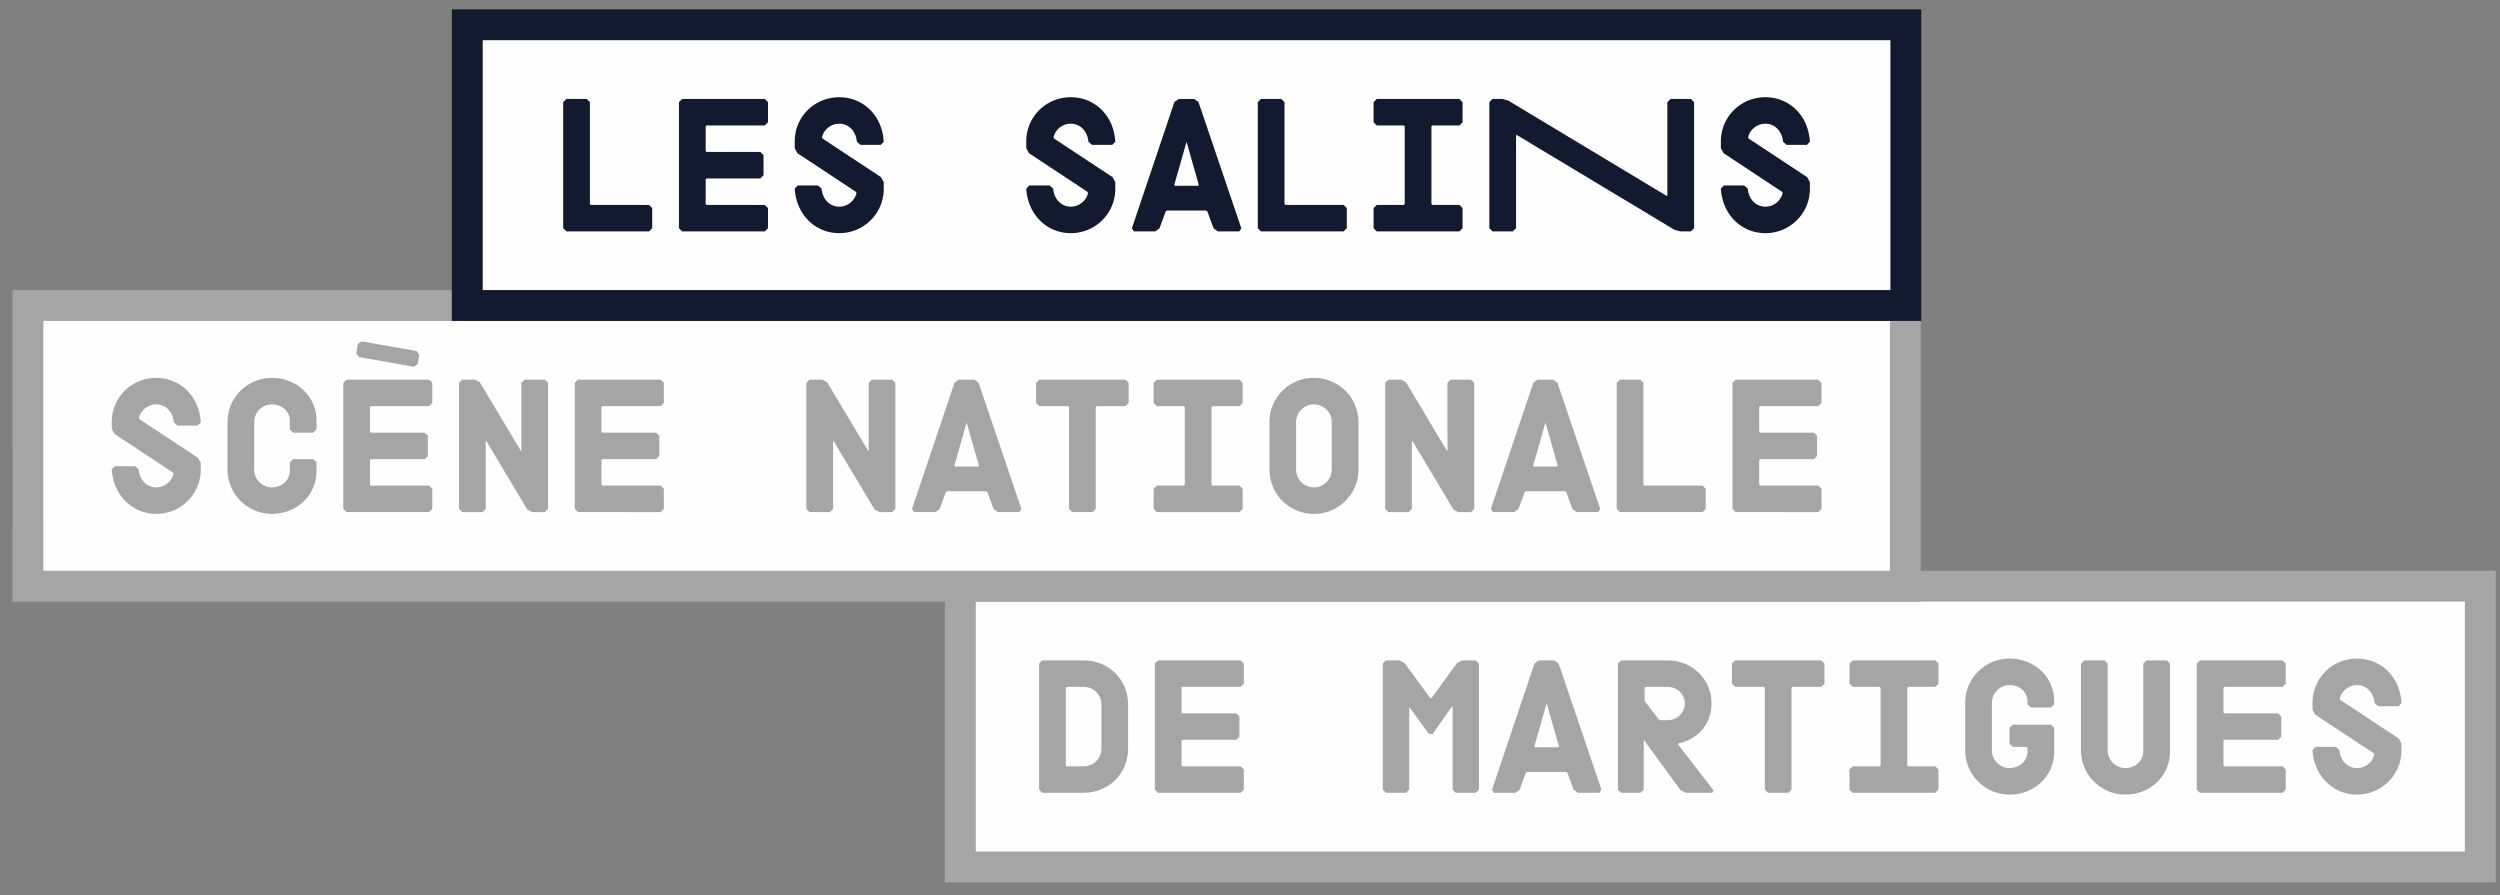
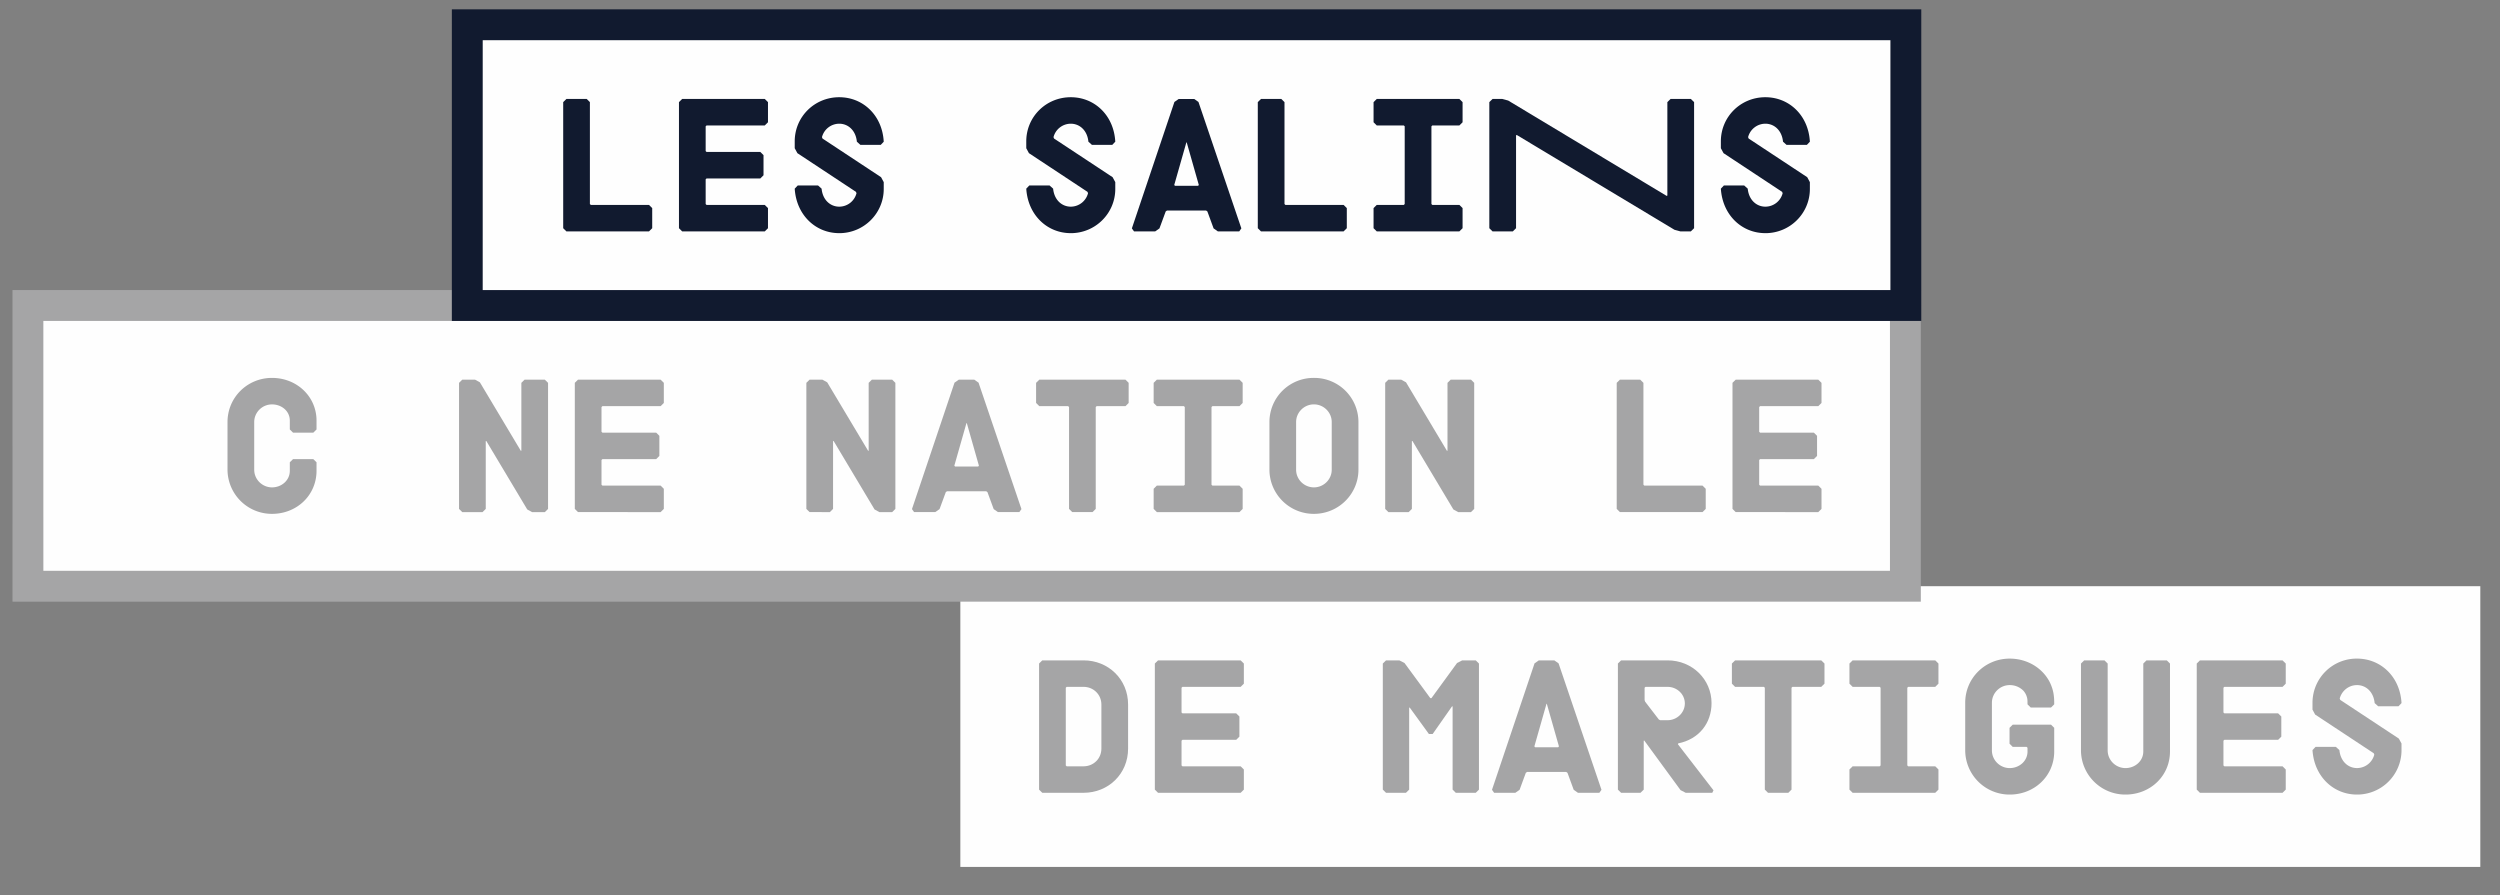
<svg xmlns="http://www.w3.org/2000/svg" width="162" height="58" viewBox="88 22 162 58" version="1.1">
  <rect x="88" y="22" width="162" height="58" fill="#808080" stroke="none" />
  <g id="Group-4" stroke="none" stroke-width="1" fill="none" fill-rule="evenodd" transform="translate(89 23)">
    <path id="Fill-1" fill="#FEFEFE" d="M61.23 55.176h98.494v-18.19H61.23z" />
    <path d="M69.216 43.508H68.12l-.057.057V48.6l.057.057h1.096c.635 0 1.154-.492 1.154-1.144v-2.86c0-.653-.52-1.145-1.154-1.145zm-2.677 6.865l-.207-.206v-8.17l.207-.205h2.677c1.604 0 2.884 1.224 2.884 2.86v2.86c0 1.636-1.28 2.861-2.884 2.861H66.54z" id="Fill-2" fill="#A5A5A6" />
    <path id="Fill-4" fill="#A5A5A6" d="M74.041 50.373l-.207-.206v-8.17l.207-.204h5.353l.208.204v1.305l-.208.206h-3.772l-.058.058v1.602l.058.057h3.484l.207.205v1.305l-.207.206h-3.484l-.058.057V48.6l.058.057h3.772l.208.206v1.304l-.208.206z" />
    <path id="Fill-6" fill="#A5A5A6" d="M90.314 50.167l-.208.206h-1.291l-.209-.206v-8.17l.209-.205h.864l.334.172 1.673 2.277h.07l1.66-2.277.335-.172h.878l.207.206v8.17l-.207.205h-1.293l-.207-.206V44.78l-.035-.012-1.258 1.796h-.242l-1.246-1.716-.034.012z" />
    <path d="M99.972 47.422l.047-.057-.785-2.758h-.022l-.785 2.758.046.056h1.5zm1.28 2.951l-.276-.194-.403-1.099-.08-.057h-2.54l-.08.057-.404 1.1-.276.193H95.82l-.139-.194 2.757-8.193.277-.194h1.005l.276.194 2.78 8.193-.138.194h-1.385z" id="Fill-8" fill="#A5A5A6" />
    <path d="M107.058 43.508h-1.43l-.058.057v.8l.035.104.889 1.157.091.044h.473c.612 0 1.12-.492 1.12-1.086 0-.595-.508-1.076-1.12-1.076zm-1.544 6.66l-.21.205h-1.256l-.208-.206v-8.17l.208-.205h3.01c1.604 0 2.85 1.236 2.85 2.769 0 1.316-.831 2.345-2.158 2.61l-.022.056 2.307 2.987-.08.16h-1.72l-.334-.172-2.353-3.216-.034.012v3.17z" id="Fill-10" fill="#A5A5A6" />
    <path id="Fill-12" fill="#A5A5A6" d="M113.568 50.373l-.207-.206v-6.6l-.058-.059h-1.87l-.206-.206v-1.305l.207-.204h5.584l.208.204v1.305l-.208.206h-1.869l-.058.058v6.6l-.207.207z" />
    <path id="Fill-14" fill="#A5A5A6" d="M124.611 50.167l-.207.206h-5.353l-.207-.206v-1.304l.207-.206h1.754l.058-.057v-5.035l-.058-.057h-1.754l-.207-.206v-1.304l.207-.206h5.353l.207.206v1.304l-.207.206h-1.753l-.058.057V48.6l.058.057h1.753l.207.206z" />
    <path d="M132.113 47.696c0 1.59-1.28 2.792-2.884 2.792a2.874 2.874 0 0 1-2.883-2.861v-3.09c0-1.589 1.28-2.859 2.883-2.859 1.109 0 2.065.572 2.55 1.442.162.297.277.64.312.995.01.091.022.183.022.526l-.207.206h-1.315l-.208-.206c0-.286-.01-.343-.023-.4a1.055 1.055 0 0 0-.242-.48 1.233 1.233 0 0 0-.889-.367c-.634 0-1.153.515-1.153 1.144v3.089c0 .63.52 1.145 1.153 1.145.612 0 1.154-.447 1.154-1.076v-.24l-.058-.057h-.9l-.206-.206v-1.03l.207-.206h2.48l.207.206v1.533z" id="Fill-16" fill="#A5A5A6" />
    <path d="M133.847 47.627v-5.63l.208-.205h1.315l.207.206v5.629c0 .63.52 1.145 1.155 1.145.61 0 1.153-.447 1.153-1.076v-5.698l.207-.206h1.316l.207.206v5.698c0 1.59-1.28 2.792-2.883 2.792a2.874 2.874 0 0 1-2.885-2.861" id="Fill-18" fill="#A5A5A6" />
    <path id="Fill-20" fill="#A5A5A6" d="M141.556 50.373l-.207-.206v-8.17l.207-.204h5.353l.207.204v1.305l-.207.206h-3.772l-.058.058v1.602l.058.057h3.485l.207.205v1.305l-.207.206h-3.485l-.058.057V48.6l.058.057h3.772l.207.206v1.304l-.207.206z" />
    <path d="M151.734 50.488c-1.546 0-2.78-1.19-2.884-2.884l.197-.206h1.315l.231.206c.07.732.564 1.167 1.141 1.167a1.16 1.16 0 0 0 1.12-.87l-.035-.09-3.796-2.506-.173-.32v-.447a2.86 2.86 0 0 1 2.884-2.86c1.546 0 2.792 1.178 2.884 2.883l-.196.206h-1.316l-.229-.206c-.07-.733-.565-1.167-1.143-1.167-.542 0-.991.377-1.12.87l.036.091 3.796 2.506.172.32v.445a2.874 2.874 0 0 1-2.884 2.862" id="Fill-22" fill="#A5A5A6" />
-     <path id="Stroke-24" stroke="#A5A5A6" stroke-width="2" d="M61.23 55.176h98.494v-18.19H61.23z" />
    <path id="Fill-26" fill="#FEFEFE" d="M.81 36.987h121.659v-18.19H.809z" />
-     <path d="M6.241 29.414l.196-.205h1.315l.231.205c.07.733.566 1.168 1.142 1.168a1.16 1.16 0 0 0 1.119-.87l-.034-.091-3.796-2.506-.173-.321v-.446c0-1.59 1.28-2.86 2.884-2.86 1.546 0 2.792 1.179 2.884 2.883l-.196.206h-1.315l-.23-.206c-.07-.732-.566-1.167-1.143-1.167a1.16 1.16 0 0 0-1.118.87l.034.091 3.795 2.506.173.32v.447c0 1.568-1.28 2.86-2.884 2.86-1.546 0-2.78-1.19-2.884-2.884z" id="Fill-27" fill="#A5A5A6" />
    <path d="M19.511 29.506c0 1.591-1.28 2.792-2.884 2.792a2.874 2.874 0 0 1-2.884-2.86v-3.09c0-1.59 1.28-2.86 2.884-2.86 1.603 0 2.884 1.201 2.884 2.768v.573l-.208.206h-1.315l-.208-.206v-.573c0-.628-.542-1.051-1.153-1.051-.635 0-1.154.514-1.154 1.143v3.09c0 .629.52 1.144 1.154 1.144.611 0 1.153-.446 1.153-1.076v-.549l.208-.205h1.315l.208.205v.55z" id="Fill-28" fill="#A5A5A6" />
-     <path d="M22.19 21.291l.242-.171 3.565.628.173.241-.103.606-.243.172-3.564-.629-.173-.24.103-.607zm-.738 10.892l-.207-.205v-8.17l.207-.205h5.353l.208.205v1.305l-.208.206h-3.772l-.058.057v1.602l.058.057h3.484l.207.206v1.304l-.207.206h-3.484l-.058.057v1.602l.058.058h3.772l.208.205v1.305l-.208.205h-5.353z" id="Fill-29" fill="#A5A5A6" />
    <path id="Fill-30" fill="#A5A5A6" d="M30.477 31.977l-.208.207h-1.315l-.208-.207v-8.169l.208-.206h.83l.312.172 2.654 4.44.034-.012v-4.394l.208-.206h1.314l.208.206v8.17l-.208.206h-.83l-.311-.172-2.654-4.439-.034.01z" />
    <path id="Fill-31" fill="#A5A5A6" d="M36.455 32.184l-.207-.207v-8.17l.207-.204h5.353l.208.205v1.304l-.208.207h-3.772l-.058.058v1.601l.058.057h3.484l.207.206v1.304l-.207.207h-3.484l-.058.057v1.601l.058.057h3.772l.208.207v1.303l-.208.207z" />
    <path id="Fill-32" fill="#A5A5A6" d="M52.982 31.977l-.208.207H51.46l-.208-.207v-8.169l.208-.206h.83l.312.172 2.654 4.44.034-.012v-4.394l.208-.206h1.315l.207.206v8.17l-.207.206h-.83l-.312-.172-2.654-4.439-.034.01z" />
    <path d="M62.387 29.232l.046-.057-.784-2.758h-.023l-.785 2.758.046.057h1.5zm1.28 2.952l-.276-.194-.404-1.1-.08-.057h-2.539l-.08.057-.405 1.1-.277.194h-1.372l-.139-.194 2.757-8.193.278-.195h1.003l.277.195 2.78 8.193-.138.194h-1.385z" id="Fill-33" fill="#A5A5A6" />
    <path id="Fill-34" fill="#A5A5A6" d="M68.481 32.184l-.207-.207v-6.6l-.059-.058h-1.869l-.207-.207v-1.304l.207-.205h5.585l.206.205v1.304l-.206.207h-1.87l-.057.058v6.6l-.208.207z" />
    <path id="Fill-35" fill="#A5A5A6" d="M79.525 31.977l-.208.207h-5.353l-.207-.207v-1.303l.207-.207h1.754l.057-.057v-5.034l-.057-.057h-1.754l-.207-.206v-1.305l.207-.206h5.353l.208.206v1.305l-.208.206h-1.754l-.057.057v5.034l.057.057h1.754l.208.207z" />
    <path d="M85.296 26.348c0-.628-.52-1.144-1.154-1.144-.634 0-1.154.516-1.154 1.144v3.09c0 .629.52 1.144 1.154 1.144.634 0 1.154-.515 1.154-1.144v-3.09zm-1.154 5.95a2.873 2.873 0 0 1-2.883-2.86v-3.09a2.86 2.86 0 0 1 2.883-2.86 2.86 2.86 0 0 1 2.885 2.86v3.09c0 1.567-1.28 2.86-2.885 2.86z" id="Fill-36" fill="#A5A5A6" />
    <path id="Fill-37" fill="#A5A5A6" d="M90.49 31.977l-.208.207h-1.315l-.207-.207v-8.169l.207-.206h.831l.312.172 2.653 4.44.035-.012v-4.394l.206-.206h1.316l.208.206v8.17l-.208.206h-.83l-.311-.172-2.654-4.439-.035.01z" />
-     <path d="M99.895 29.232l.047-.057-.785-2.758h-.022l-.785 2.758.046.057h1.5zm1.281 2.952l-.278-.194-.403-1.1-.08-.057h-2.538l-.081.057-.404 1.1-.276.194h-1.373l-.14-.194 2.758-8.193.277-.195h1.004l.276.195 2.781 8.193-.139.194h-1.384z" id="Fill-38" fill="#A5A5A6" />
    <path id="Fill-39" fill="#A5A5A6" d="M103.97 32.184l-.207-.207v-8.17l.207-.204h1.316l.208.205v6.602l.057.057h3.772l.208.207v1.303l-.208.207z" />
    <path id="Fill-40" fill="#A5A5A6" d="M111.472 32.184l-.207-.207v-8.17l.207-.204h5.353l.208.205v1.304l-.208.207h-3.772l-.058.058v1.601l.058.057h3.485l.207.206v1.304l-.207.207h-3.485l-.058.057v1.601l.058.057h3.772l.208.207v1.303l-.208.207z" />
    <path id="Stroke-41" stroke="#A5A5A6" stroke-width="2" d="M.81 36.987h121.659v-18.19H.809z" />
    <path id="Fill-42" fill="#FEFEFE" d="M29.279 18.796h93.22V.606H29.28z" />
    <path id="Fill-43" fill="#111A2F" d="M35.702 13.994l-.207-.206v-8.17l.207-.205h1.316l.207.205v6.603l.058.057h3.772l.208.206v1.304l-.208.206z" />
    <path id="Fill-44" fill="#111A2F" d="M43.204 13.994l-.207-.206v-8.17l.207-.205h5.353l.208.205v1.305l-.208.206h-3.772l-.058.057V8.79l.058.057h3.484l.207.205v1.305l-.207.206h-3.484l-.058.057v1.602l.058.057h3.772l.208.206v1.304l-.208.206z" />
    <path d="M53.382 14.108c-1.546 0-2.78-1.19-2.884-2.883l.196-.206h1.316l.23.206c.069.732.566 1.167 1.142 1.167a1.16 1.16 0 0 0 1.119-.87l-.034-.09-3.796-2.507-.173-.32V8.16c0-1.59 1.28-2.86 2.884-2.86 1.546 0 2.792 1.178 2.884 2.882l-.195.207h-1.316l-.23-.207c-.07-.732-.566-1.166-1.143-1.166a1.16 1.16 0 0 0-1.118.87l.034.09 3.795 2.506.173.32v.447c0 1.568-1.28 2.86-2.884 2.86" id="Fill-45" fill="#111A2F" />
    <path d="M68.386 14.108c-1.546 0-2.78-1.19-2.884-2.883l.196-.206h1.315l.23.206c.07.732.566 1.167 1.143 1.167a1.16 1.16 0 0 0 1.118-.87l-.034-.09-3.795-2.507-.173-.32V8.16c0-1.59 1.28-2.86 2.884-2.86 1.546 0 2.792 1.178 2.884 2.882l-.196.207h-1.315l-.231-.207c-.07-.732-.566-1.166-1.142-1.166a1.16 1.16 0 0 0-1.119.87l.034.09 3.796 2.506.173.32v.447c0 1.568-1.28 2.86-2.884 2.86" id="Fill-46" fill="#111A2F" />
    <path d="M76.637 11.042l.046-.057-.784-2.757h-.023l-.785 2.757.046.057h1.5zm1.28 2.952l-.276-.194-.404-1.1-.08-.056h-2.539l-.08.057-.405 1.099-.276.194h-1.372l-.14-.194 2.757-8.193.278-.194h1.004l.276.194 2.78 8.193-.138.194h-1.384z" id="Fill-47" fill="#111A2F" />
    <path id="Fill-48" fill="#111A2F" d="M80.712 13.994l-.207-.206v-8.17l.207-.205h1.316l.207.205v6.603l.058.057h3.772l.208.206v1.304l-.208.206z" />
    <path id="Fill-49" fill="#111A2F" d="M93.775 13.788l-.208.206h-5.353l-.207-.206v-1.304l.207-.206h1.754l.057-.057V7.186l-.057-.057h-1.754l-.207-.206V5.618l.207-.205h5.353l.208.205v1.305l-.208.206h-1.754l-.057.057v5.035l.057.057h1.754l.208.206z" />
    <path id="Fill-50" fill="#111A2F" d="M97.24 13.788l-.209.206h-1.315l-.208-.206v-8.17l.208-.205h.635l.38.103L107 11.695l.045-.024V5.618l.208-.205h1.315l.209.205v8.17l-.21.206h-.679l-.38-.103-10.221-6.144-.047.023z" />
    <path d="M113.396 14.108c-1.545 0-2.78-1.19-2.884-2.883l.196-.206h1.315l.23.206c.07.732.567 1.167 1.143 1.167a1.16 1.16 0 0 0 1.119-.87l-.034-.09-3.796-2.507-.173-.32V8.16c0-1.59 1.28-2.86 2.884-2.86 1.545 0 2.791 1.178 2.884 2.882l-.196.207h-1.315l-.23-.207c-.07-.732-.567-1.166-1.143-1.166a1.16 1.16 0 0 0-1.119.87l.034.09 3.796 2.506.173.32v.447c0 1.568-1.28 2.86-2.884 2.86" id="Fill-51" fill="#111A2F" />
    <path id="Stroke-52" stroke="#111A2F" stroke-width="2" d="M29.279 18.796h93.22V.606H29.28z" />
  </g>
</svg>